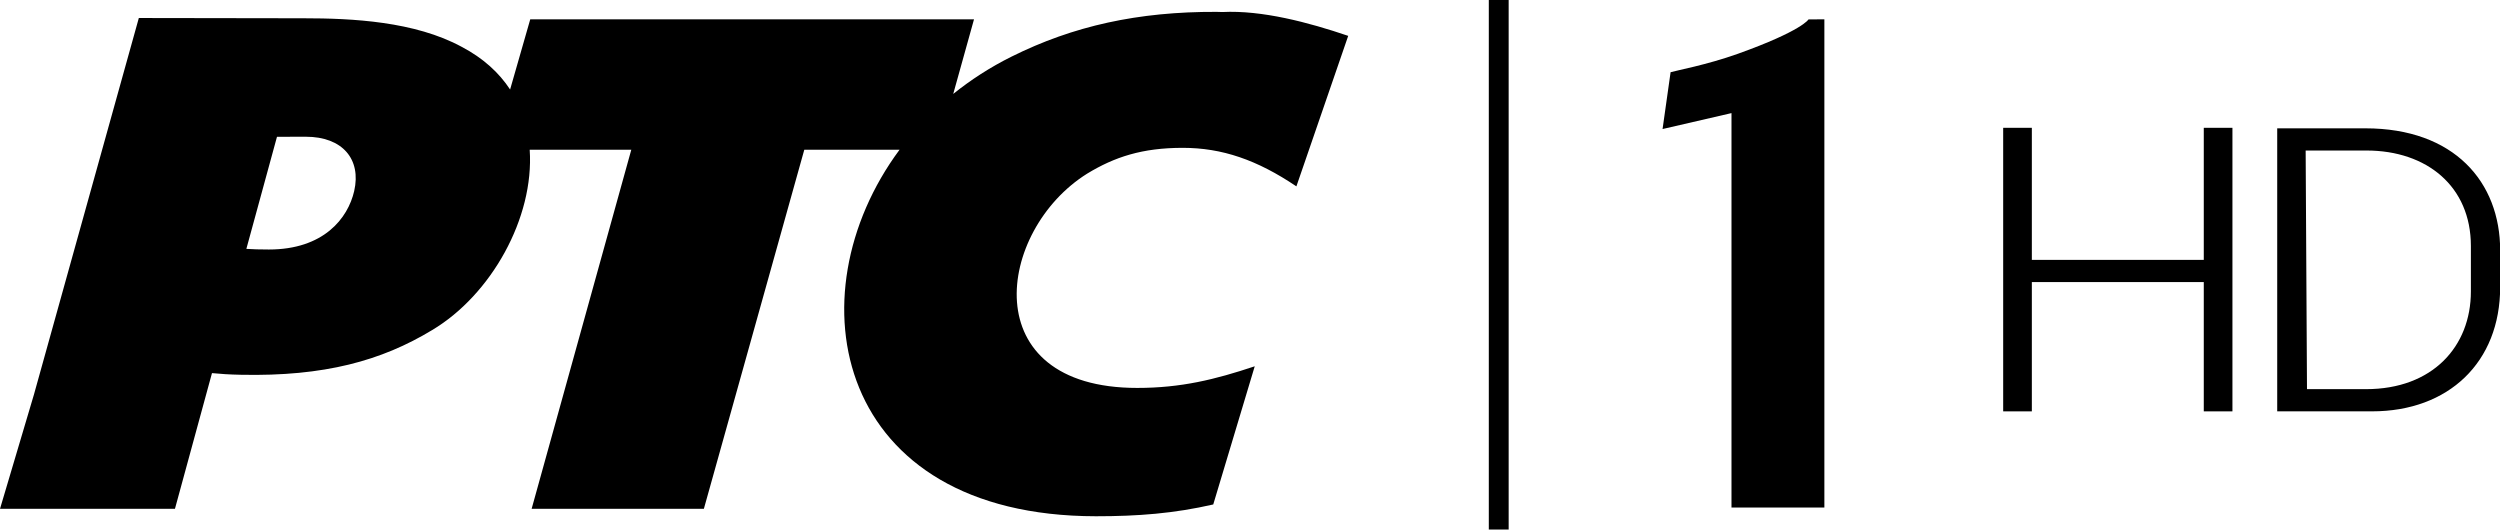
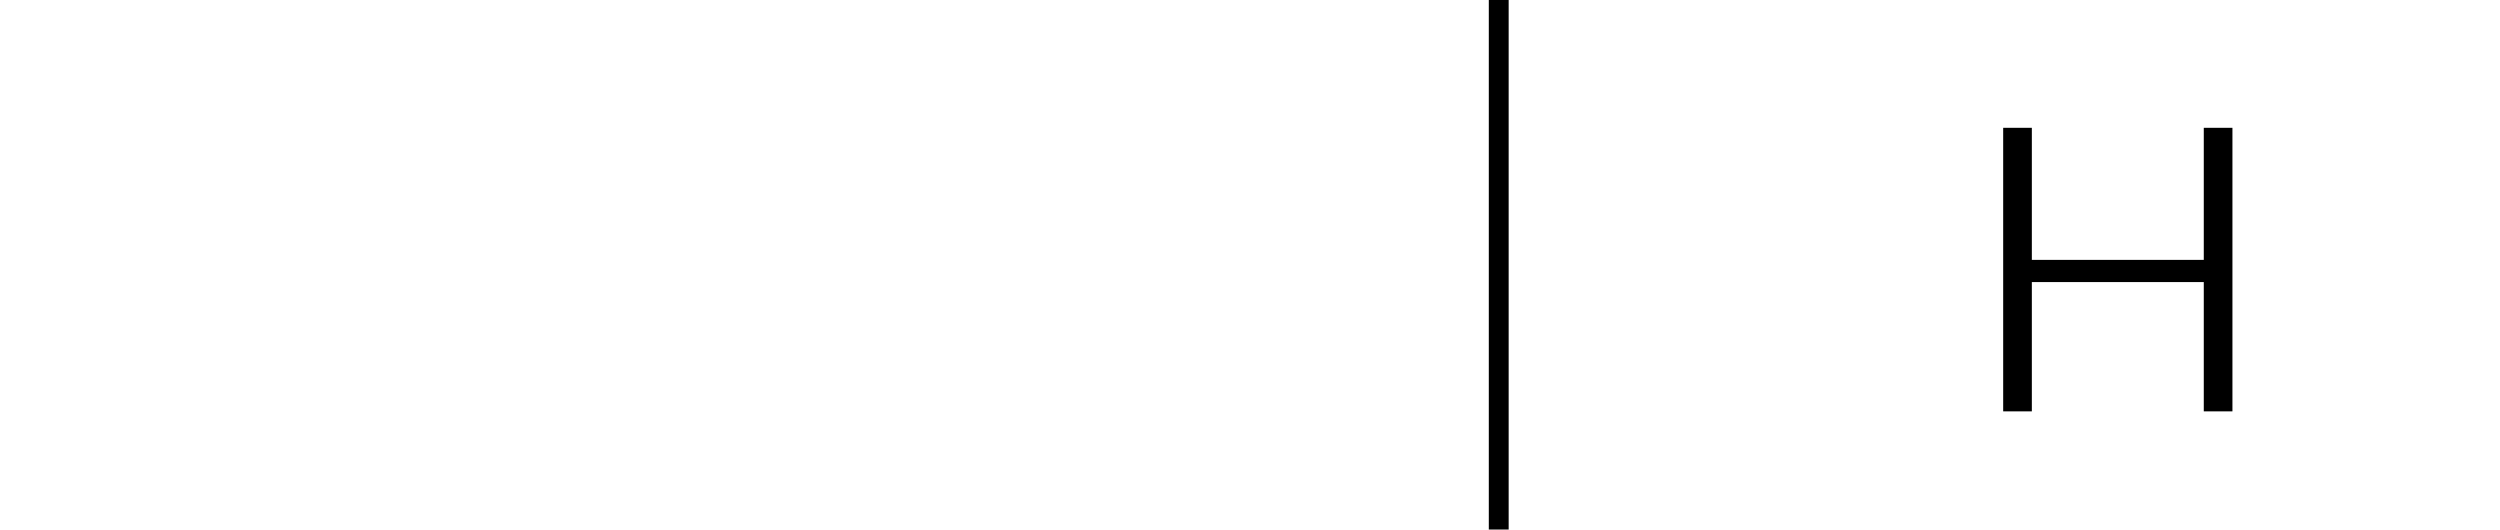
<svg xmlns="http://www.w3.org/2000/svg" width="472.12" height="100" version="1.1" viewBox="0 0 124.91 26.458">
  <g>
-     <path d="m10.59 18.643c0.46 0.043 0.833 0.07 1.457 0.083 4.157 0.086 7.009-0.699 9.544-2.234 2.944-1.756 5.106-5.603 4.874-9.009h5.076l-4.979 17.938h8.606l5.017-17.938h4.759c-5.431 7.324-3.213 18.298 9.811 18.312 2.121 0 3.896-0.14 5.864-0.589l2.073-6.904c-1.984 0.664-3.689 1.081-5.872 1.081-8.146 0-7.039-7.867-2.503-10.706 1.374-0.836 2.753-1.29 4.78-1.29 1.96 0 3.71 0.6 5.676 1.925l2.589-7.52c-1.984-0.675-4.312-1.29-6.286-1.191-0.099-0.003-0.199-0.008-0.293-0.008-3.915-0.016-7.162 0.702-10.244 2.237-1.065 0.53-2.035 1.159-2.912 1.863l1.038-3.726h-22.173l-1.006 3.506c-0.551-0.839-1.342-1.567-2.417-2.132-2.347-1.274-5.469-1.428-7.907-1.428-2.804 0-8.227-0.013-8.227-0.013l-5.208 18.696-0.04 0.145v-0.003l-1.688 5.684h8.741zm3.248-11.808s0.836-0.003 1.444-0.003c1.831 0 2.777 1.127 2.414 2.713-0.315 1.371-1.532 2.922-4.264 2.922-0.427 0-0.836-0.011-1.124-0.032z" />
-     <path d="m90.363 0.968s-0.309 0.565-3.527 1.718c-1.567 0.559-3.097 0.839-3.366 0.922l-0.401 2.839c0.105-0.027 3.444-0.796 3.444-0.796v19.707h4.641v-24.391z" />
    <path d="m74.387 26.458h0.992v-26.458h-0.992z" />
    <path d="m101.52 20.554v-6.46h8.591v6.46h1.432v-14.168h-1.432v6.599h-8.591v-6.599h-1.432v14.168z" />
-     <path d="m113.78 6.412v14.141h4.742c3.82 0 6.398-2.451 6.398-6.211v-1.83c0-3.416-2.296-6.1-6.733-6.1zm1.421 1.109h3.041c3.013 0 5.215 1.792 5.215 4.769v2.274c0 2.756-1.925 4.88-5.234 4.88h-2.955z" />
  </g>
</svg>